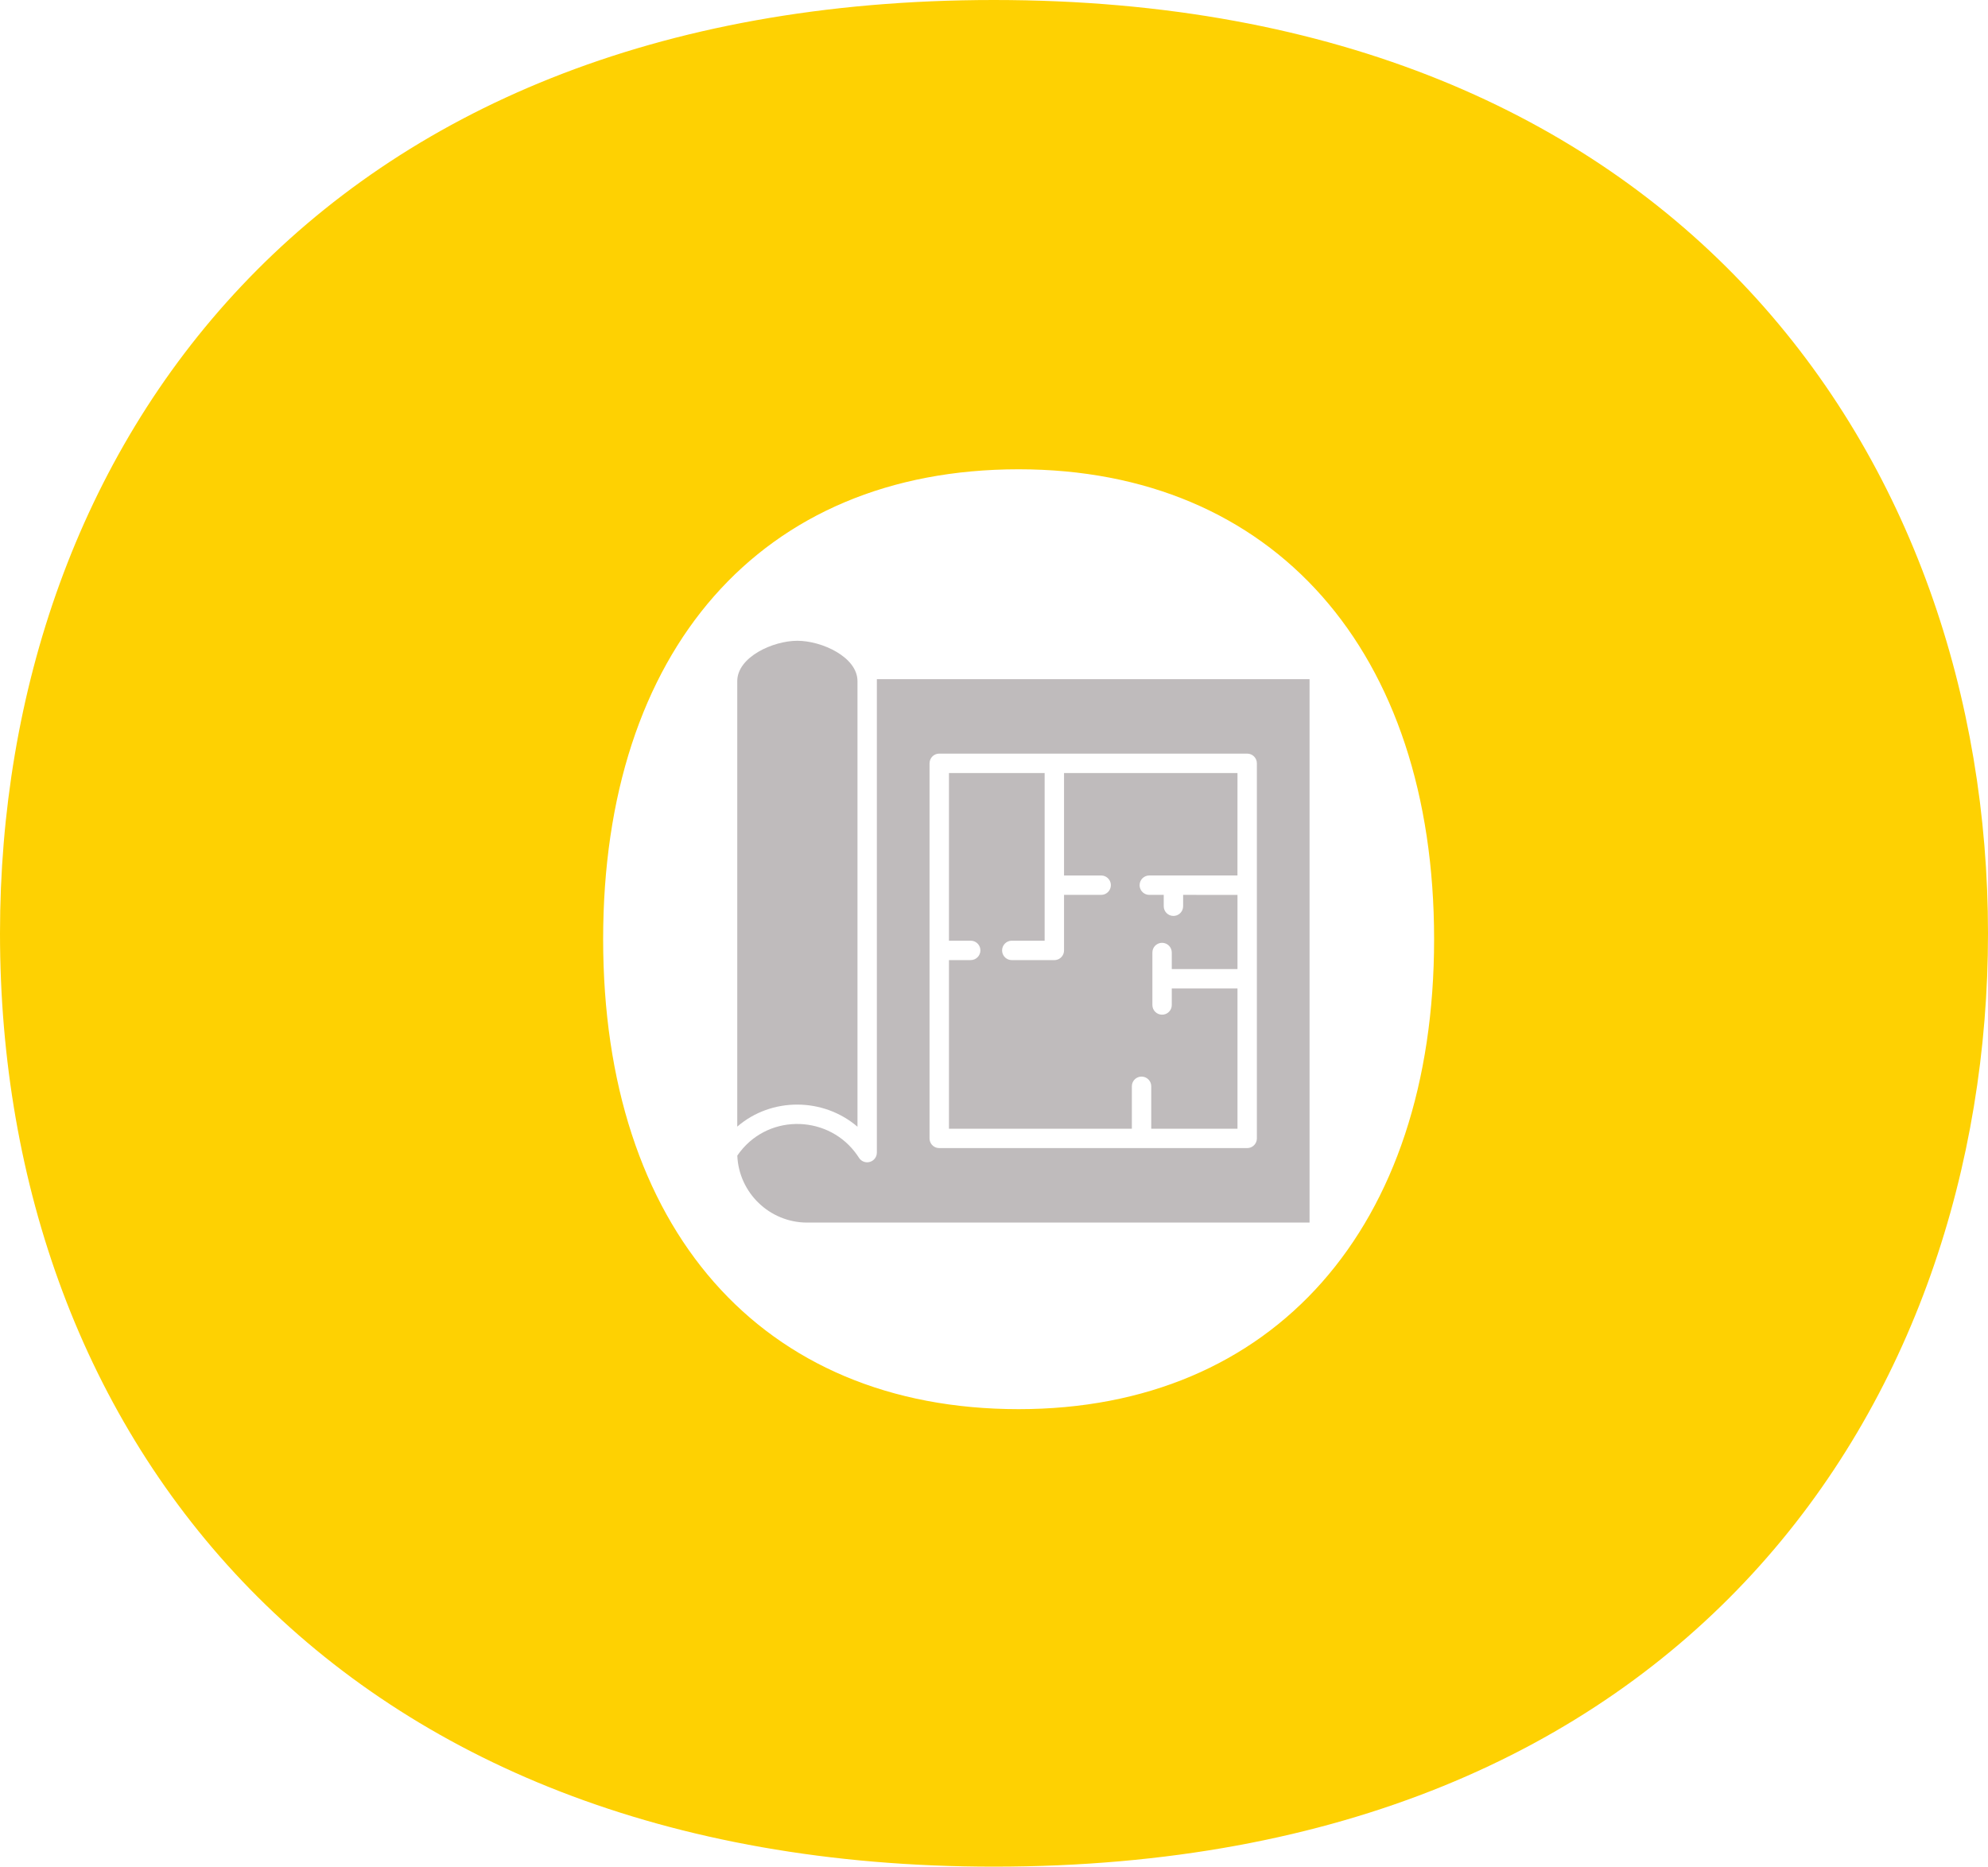
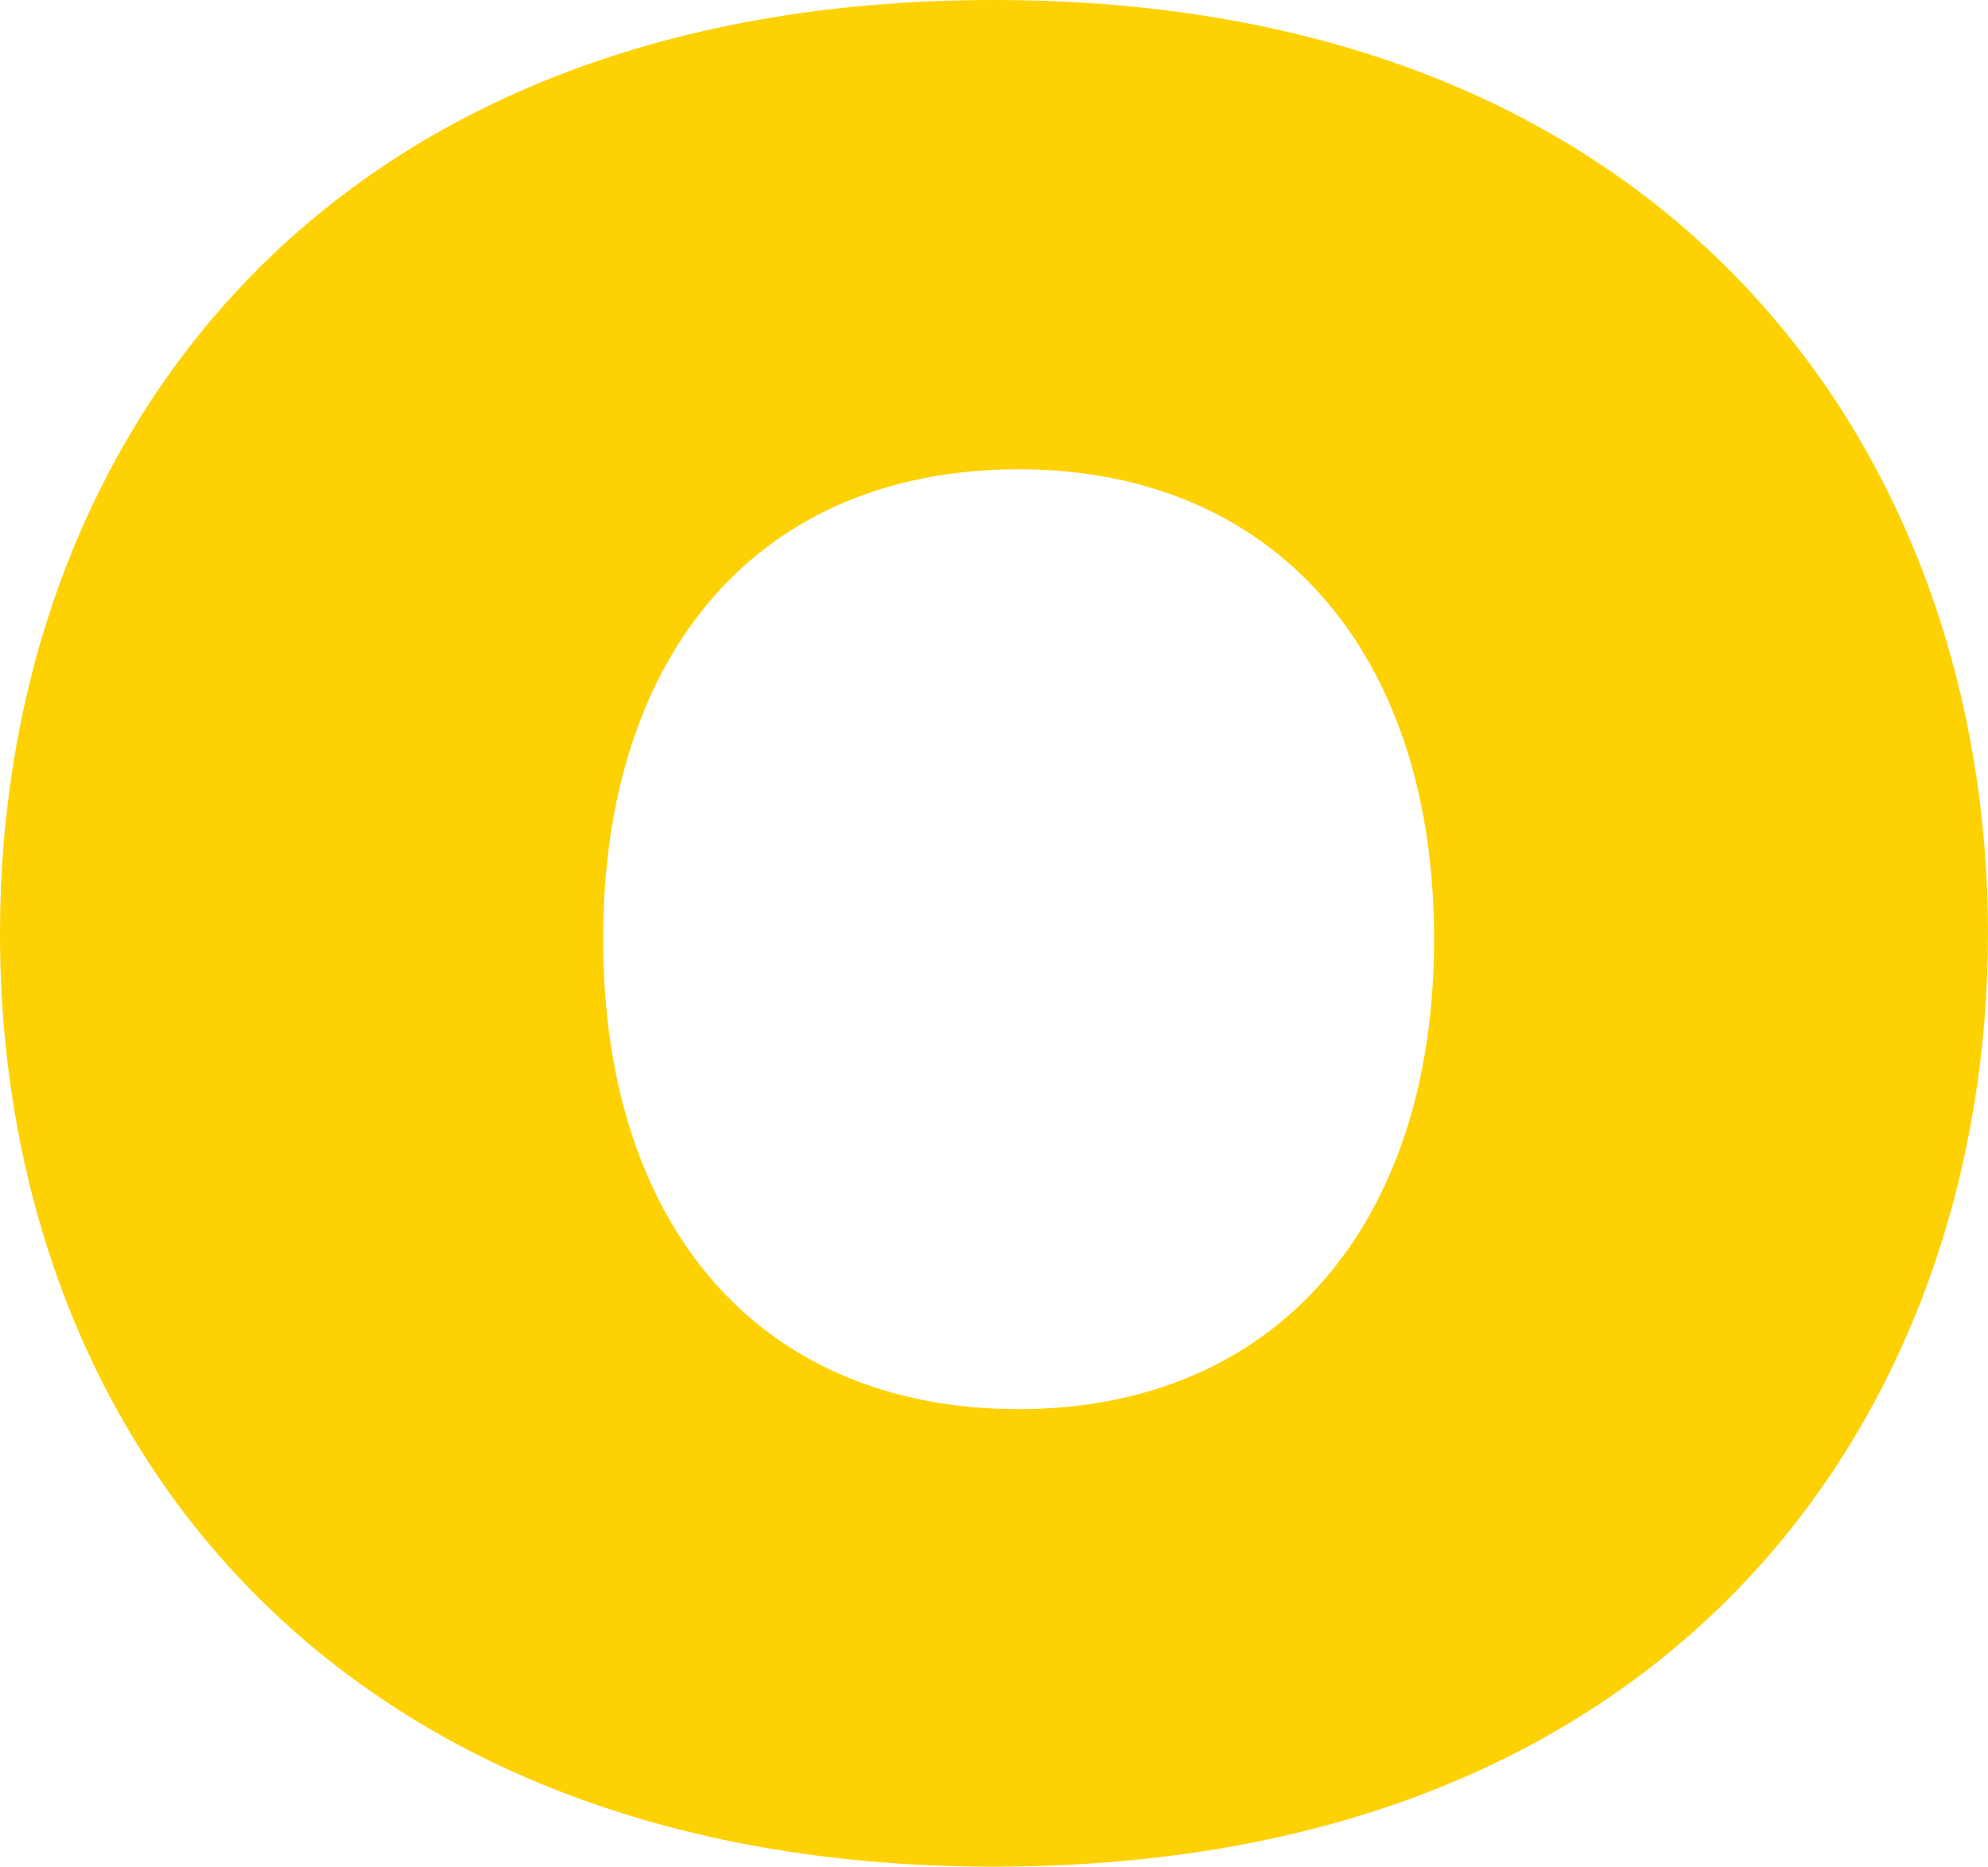
<svg xmlns="http://www.w3.org/2000/svg" width="82" height="77" viewBox="0 0 82 77">
  <g fill="none" fill-rule="evenodd">
    <path fill="#FED102" d="M40.999,77 C69.733,77 82,57.64 82,38.5 C82,19.14 69.402,0 40.999,0 C12.929,0 0,18.59 0,38.5 C0,59.29 13.814,77 40.999,77 Z M42.016,19.358 C52.532,19.358 59.153,26.853 59.153,38.742 C59.153,50.632 52.532,58.128 42.016,58.128 C31.37,58.128 24.878,50.632 24.878,38.742 C24.878,26.853 31.37,19.358 42.016,19.358 Z" />
-     <path fill="#BFBBBC" d="M24,1.583 L24,24 L3.281,24 C1.726,24 0.46,22.771 0.396,21.237 C1.575,19.516 4.03,19.532 5.238,21.078 C5.3,21.158 5.36,21.242 5.416,21.329 C5.511,21.478 5.694,21.548 5.864,21.497 C6.011,21.454 6.118,21.333 6.145,21.188 L6.152,21.113 L6.152,1.583 L24,1.583 Z M21.427,4.655 L8.726,4.655 C8.532,4.655 8.371,4.792 8.334,4.975 L8.325,5.056 L8.325,20.527 C8.325,20.721 8.462,20.882 8.645,20.919 L8.726,20.927 L21.427,20.927 C21.62,20.927 21.782,20.79 21.819,20.608 L21.827,20.527 L21.827,5.056 C21.827,4.834 21.648,4.655 21.427,4.655 Z M13.073,5.456 L13.073,12.372 L11.718,12.372 C11.497,12.372 11.318,12.551 11.318,12.773 C11.318,12.966 11.455,13.128 11.638,13.165 L11.718,13.173 L13.473,13.173 C13.667,13.173 13.828,13.036 13.865,12.853 L13.873,12.773 L13.873,10.482 L15.404,10.482 C15.625,10.482 15.804,10.303 15.804,10.082 C15.804,9.888 15.667,9.727 15.484,9.69 L15.404,9.682 L13.873,9.682 L13.873,5.456 L21.027,5.456 L21.026,9.681 L17.391,9.681 C17.169,9.681 16.99,9.86 16.99,10.081 C16.99,10.275 17.127,10.436 17.31,10.474 L17.391,10.482 L17.985,10.482 L17.985,10.95 C17.985,11.171 18.164,11.35 18.385,11.35 C18.579,11.35 18.74,11.213 18.777,11.03 L18.785,10.95 L18.785,10.482 L21.027,10.483 L21.027,13.542 L18.317,13.542 L18.317,12.86 C18.317,12.639 18.138,12.46 17.917,12.46 C17.723,12.46 17.562,12.597 17.525,12.779 L17.517,12.86 L17.517,15.024 C17.517,15.245 17.696,15.424 17.917,15.424 C18.111,15.424 18.272,15.287 18.309,15.105 L18.317,15.024 L18.317,14.342 L21.027,14.342 L21.027,20.128 L17.47,20.128 L17.47,18.379 C17.47,18.157 17.292,17.978 17.07,17.978 C16.877,17.978 16.715,18.115 16.678,18.298 L16.67,18.379 L16.67,20.128 L9.126,20.128 L9.126,13.172 L10.022,13.172 C10.244,13.172 10.423,12.993 10.423,12.772 C10.423,12.578 10.286,12.417 10.103,12.38 L10.022,12.372 L9.126,12.372 L9.126,5.456 L13.073,5.456 Z M2.872,0 C3.883,0 5.353,0.671 5.353,1.667 L5.353,1.667 L5.353,20.046 C3.939,18.834 1.802,18.825 0.394,20.041 L0.394,20.041 L0.394,1.667 C0.394,0.67 1.866,0 2.872,0 Z" transform="translate(30.016 26.432)" />
  </g>
</svg>